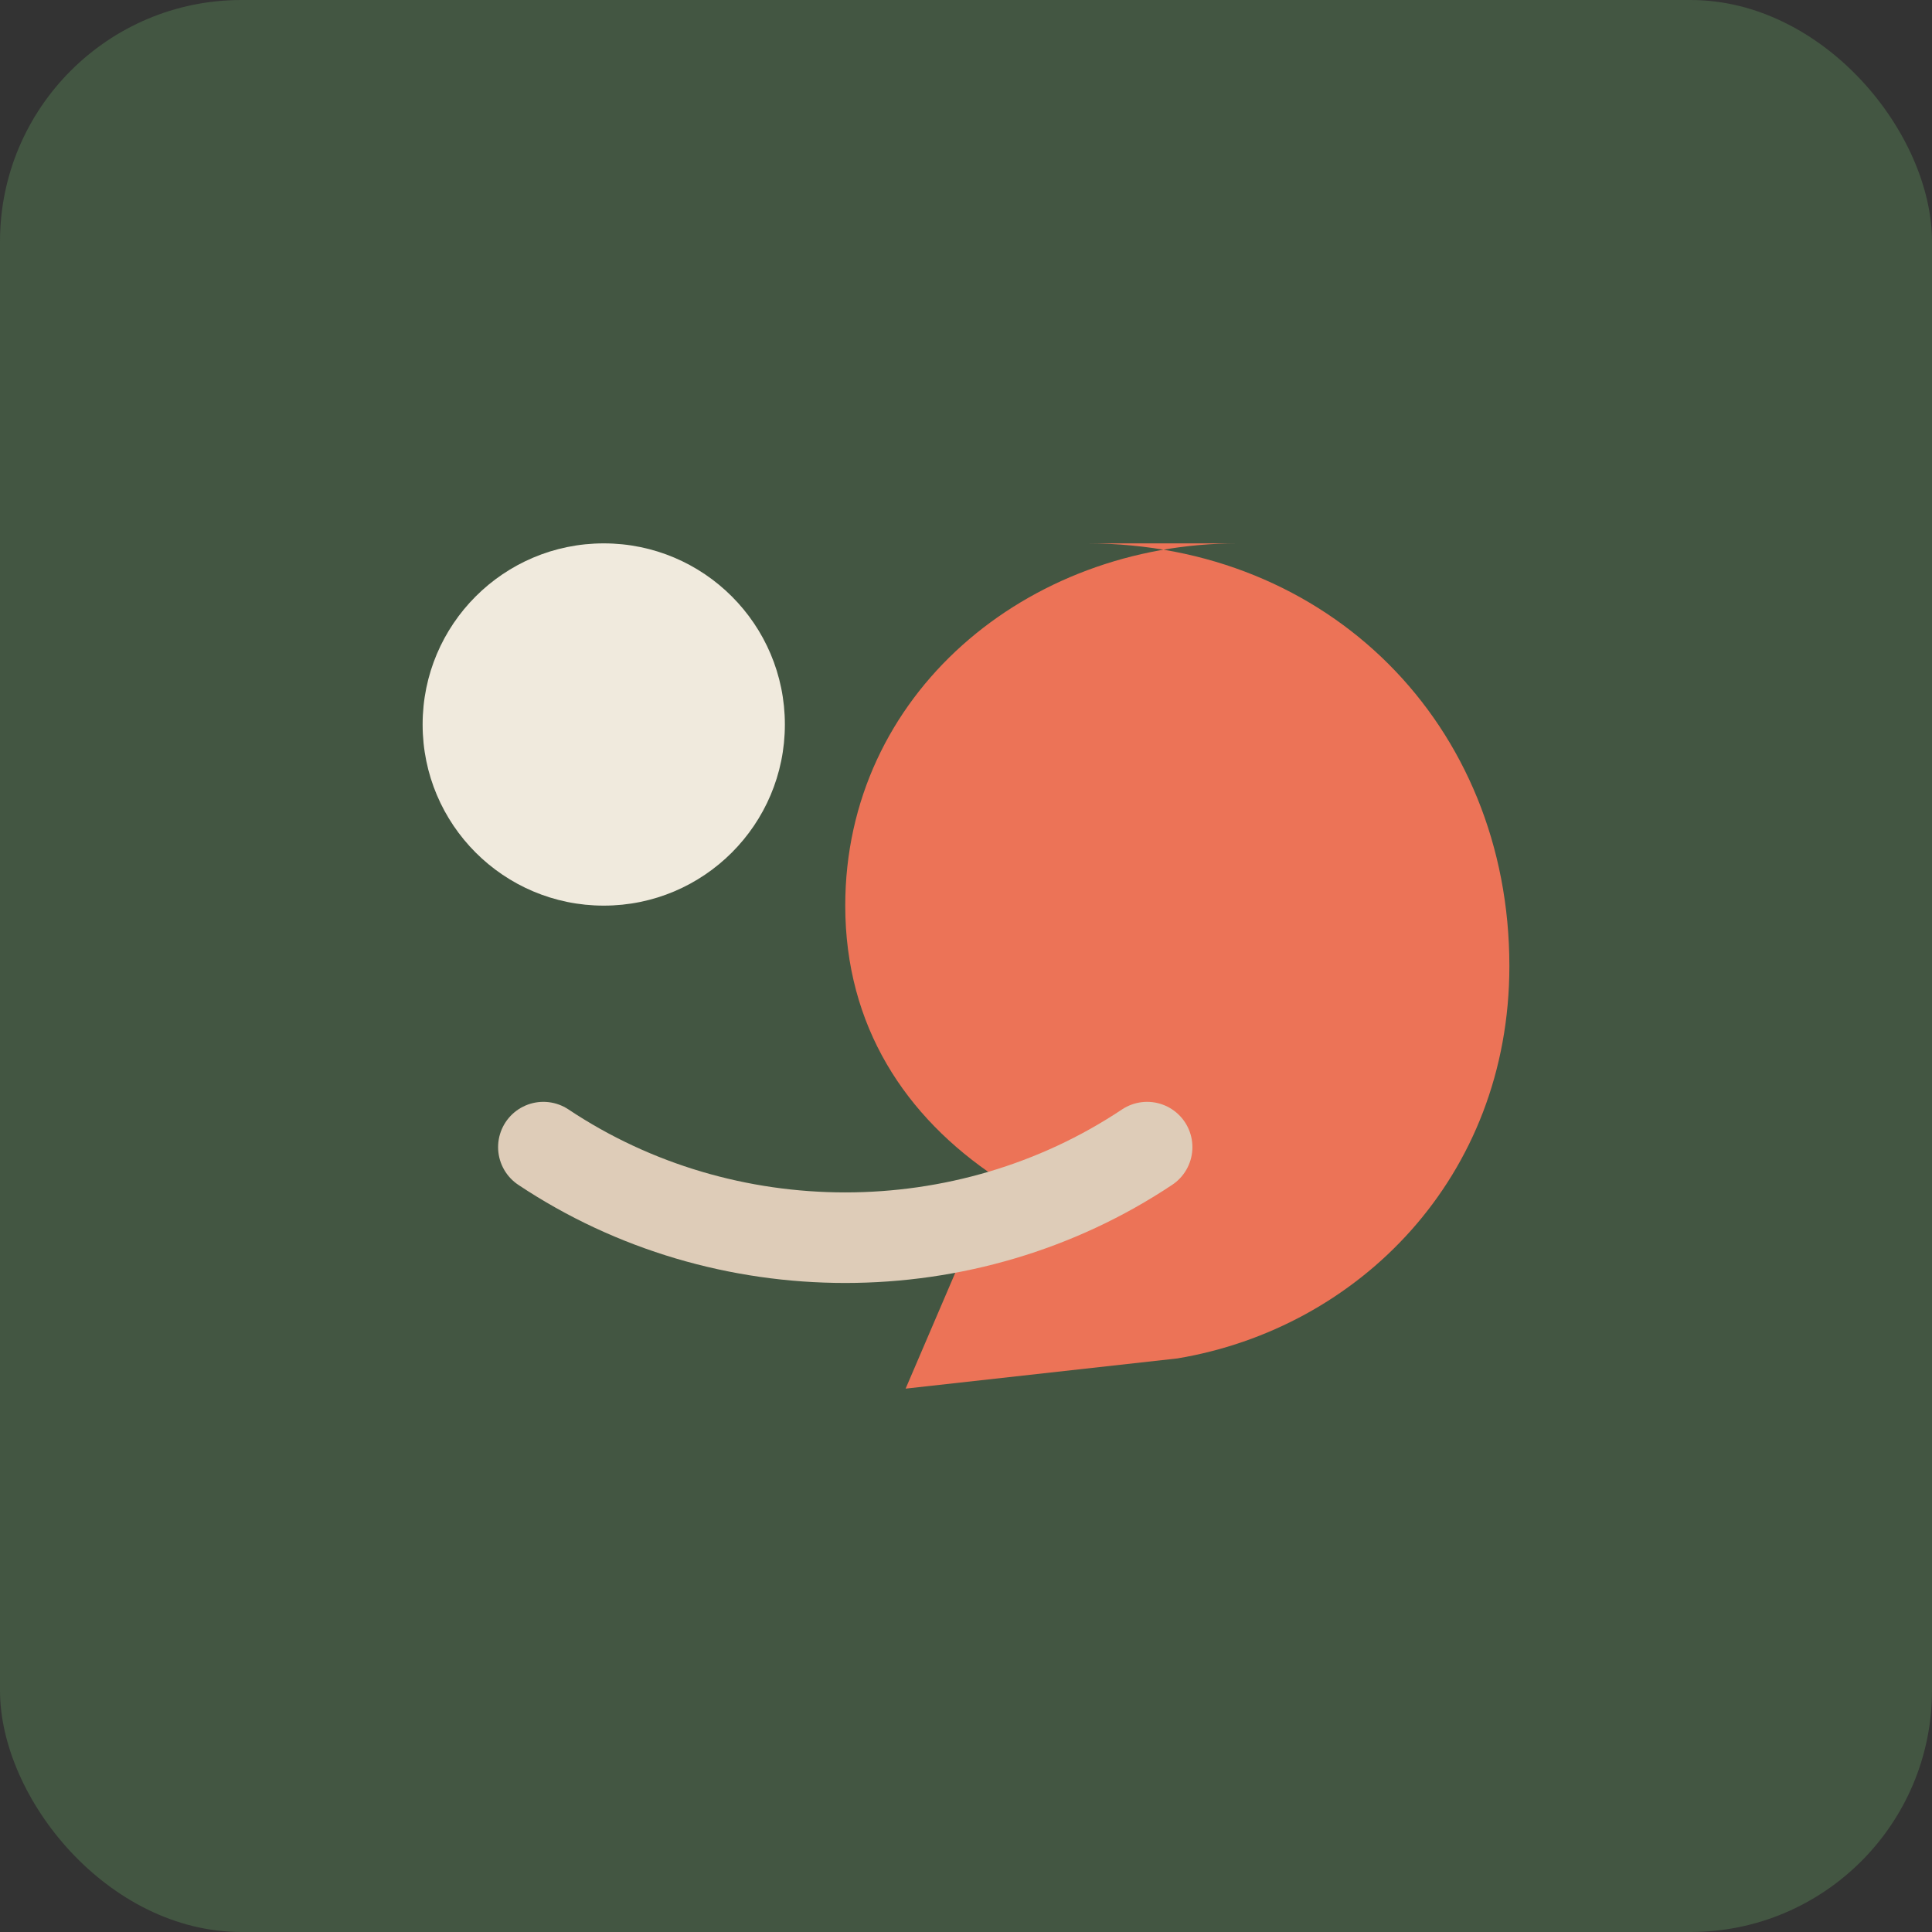
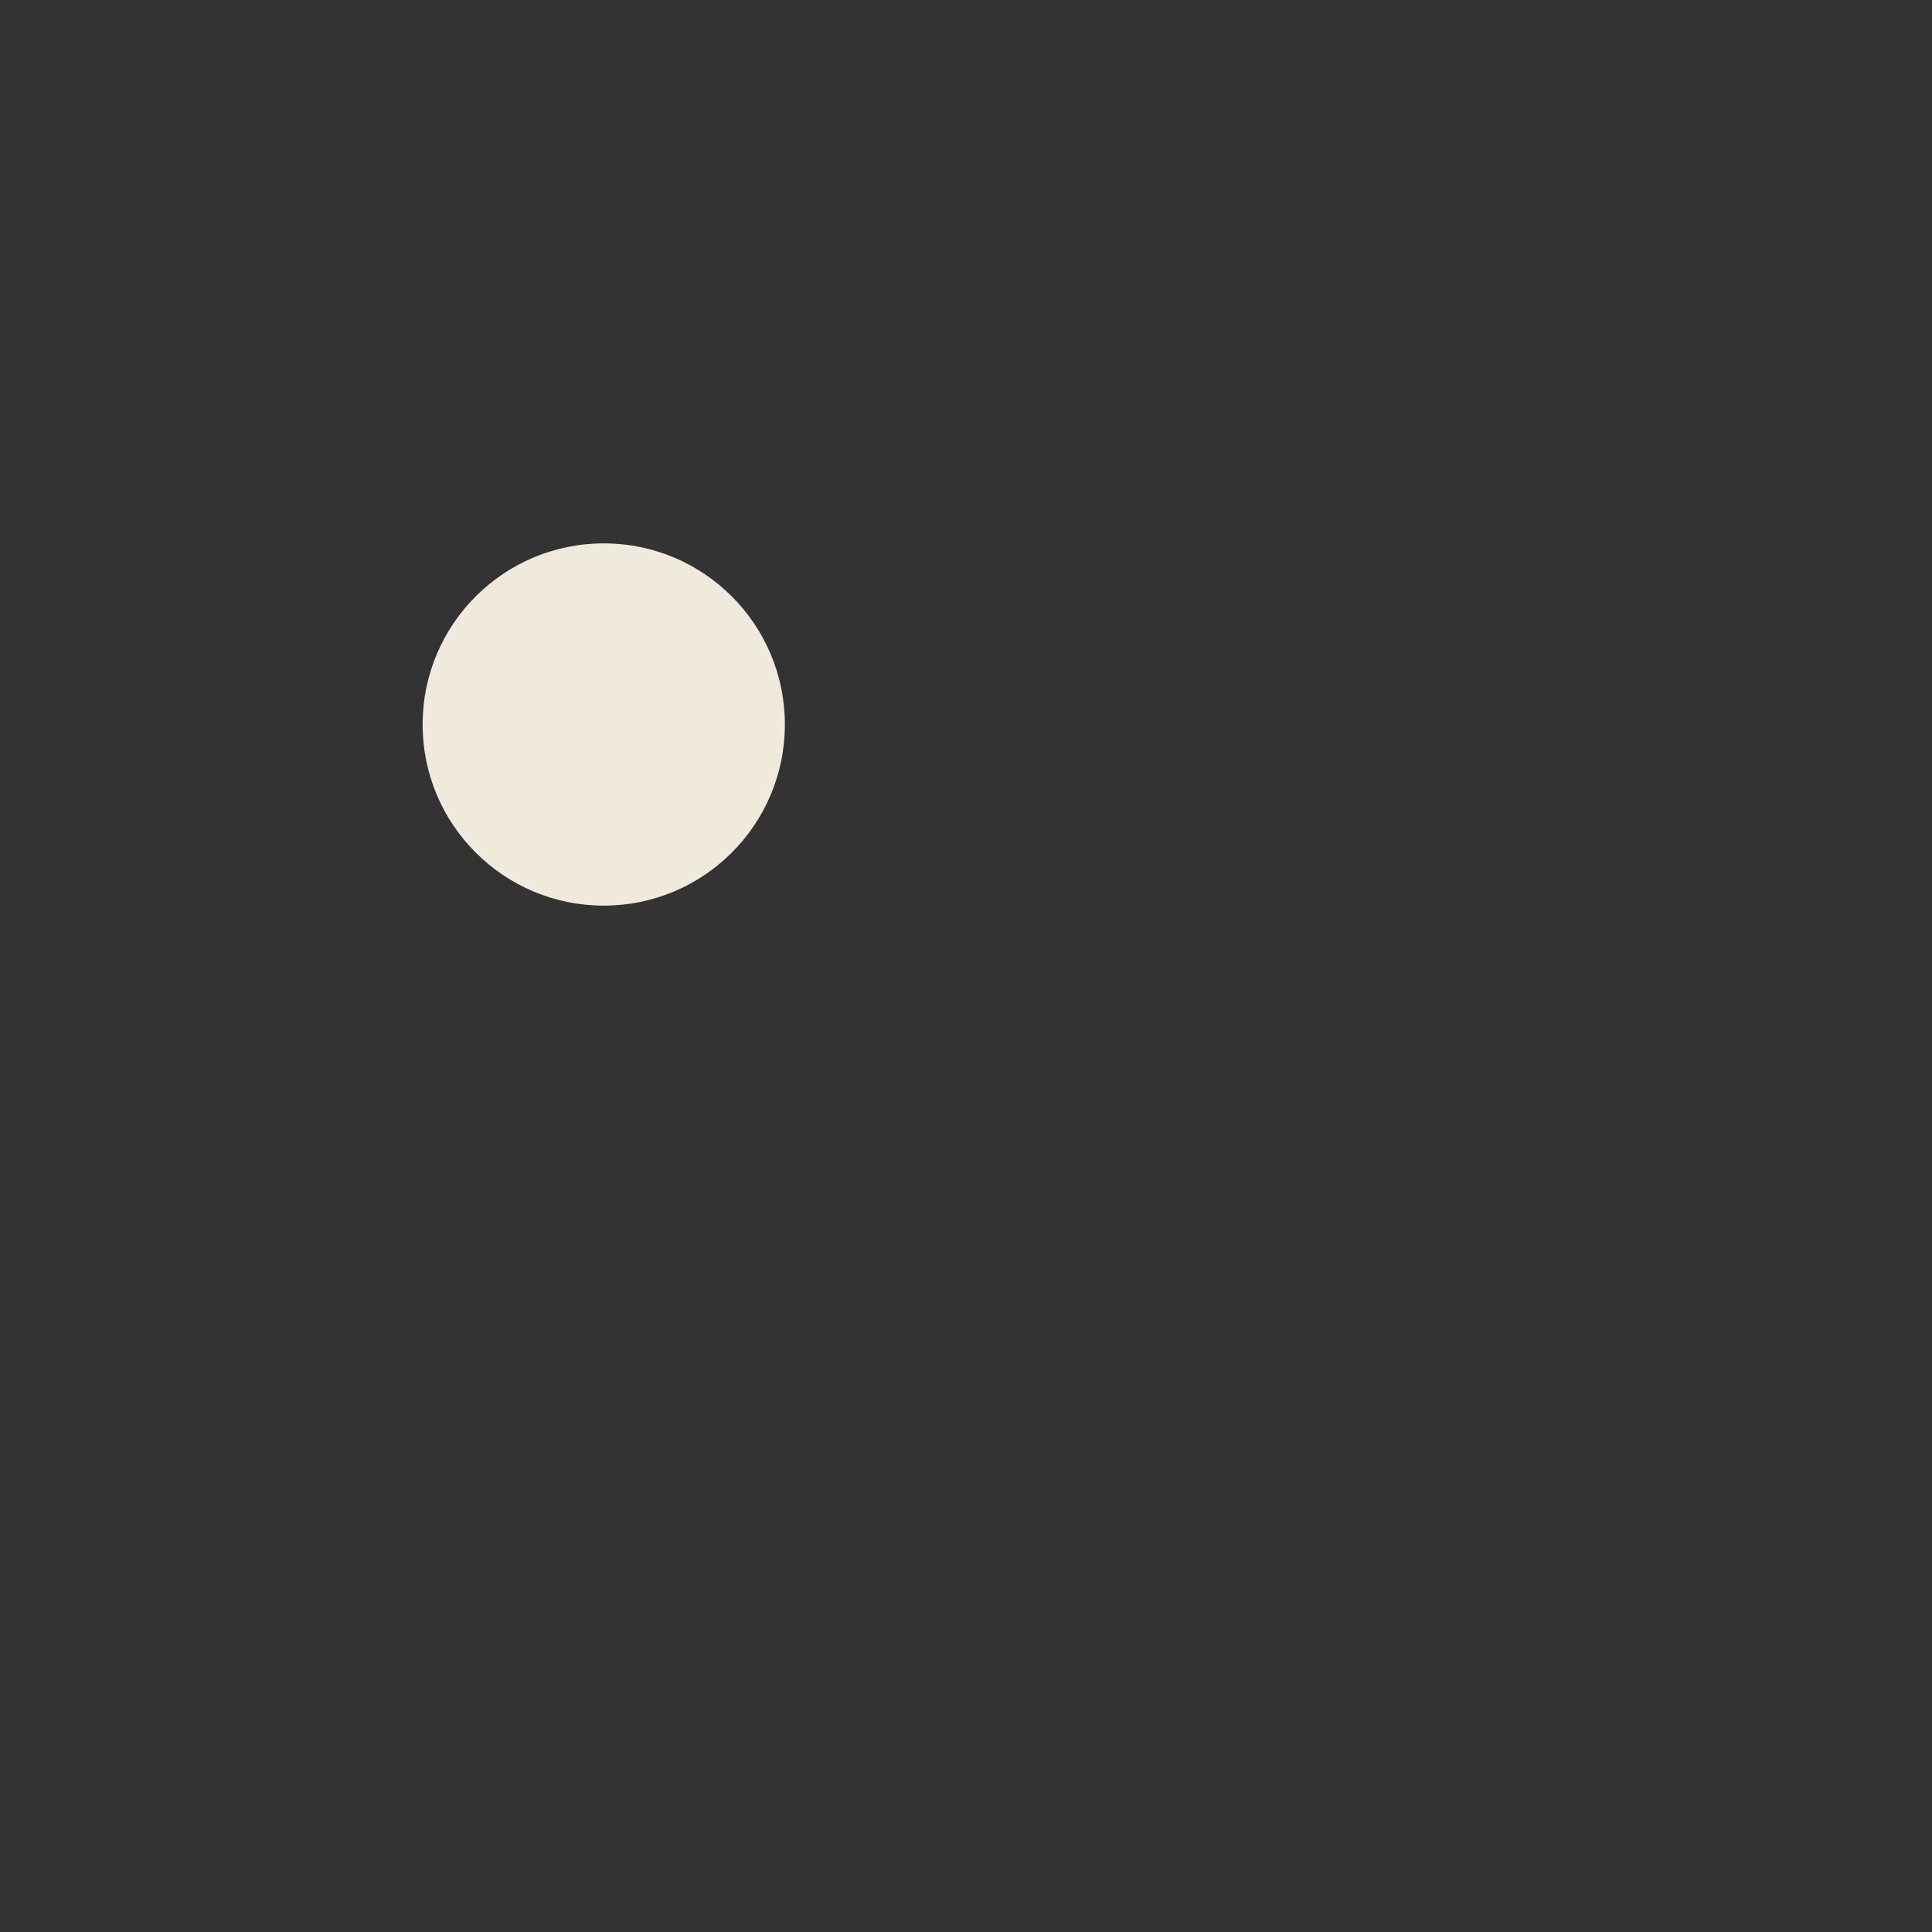
<svg xmlns="http://www.w3.org/2000/svg" width="512" height="512" viewBox="0 0 64 64">
  <rect x="0" y="0" width="64" height="64" fill="#333333" stroke="none" />
-   <rect width="64" height="64" rx="8" fill="#435642" />
  <g transform="translate(8,8)">
    <circle cx="12" cy="16" r="6" fill="#f0eadd" />
-     <path d="M28 10c8 0 14 6 14 14 0 7-5 12-11 13l-9 1 3-7c-3-2-5-5-5-9 0-7 6-12 13-12z" fill="#ec7357" />
-     <path d="M10 30c6 4 14 4 20 0" stroke="#deccb8" stroke-width="3" fill="none" stroke-linecap="round" />
  </g>
</svg>